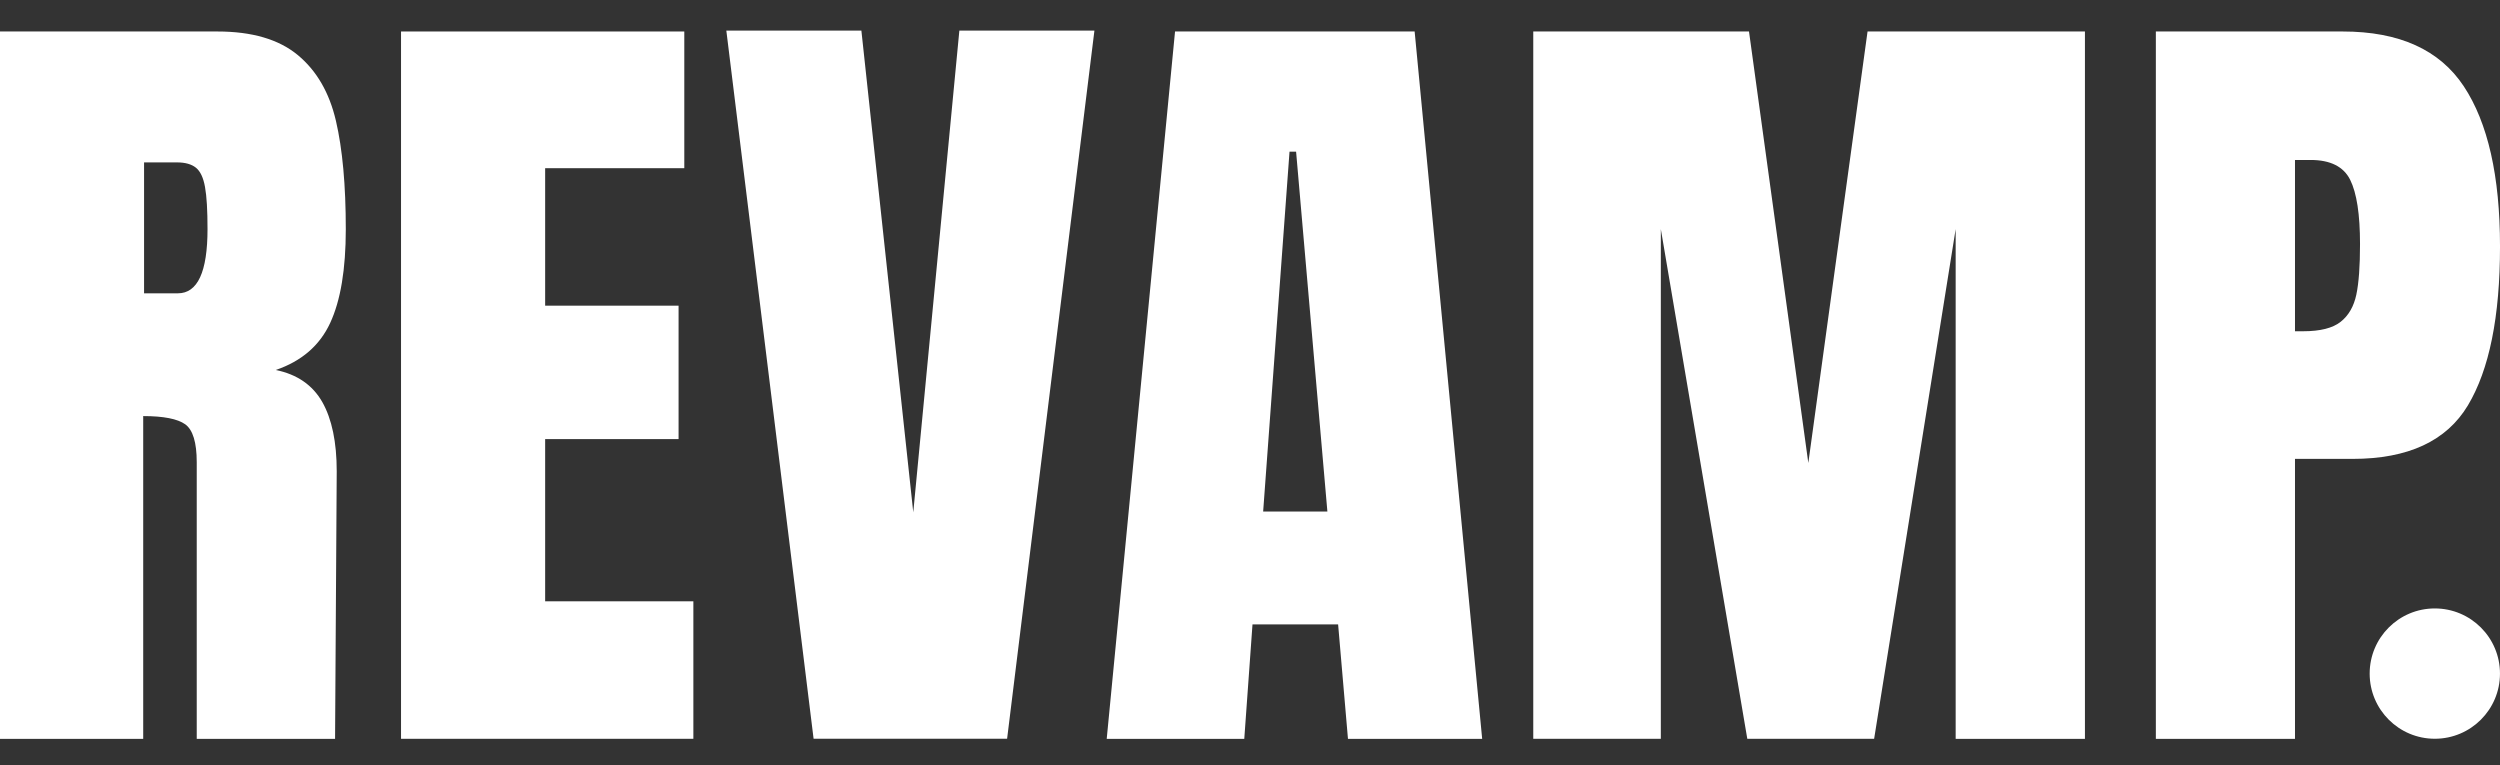
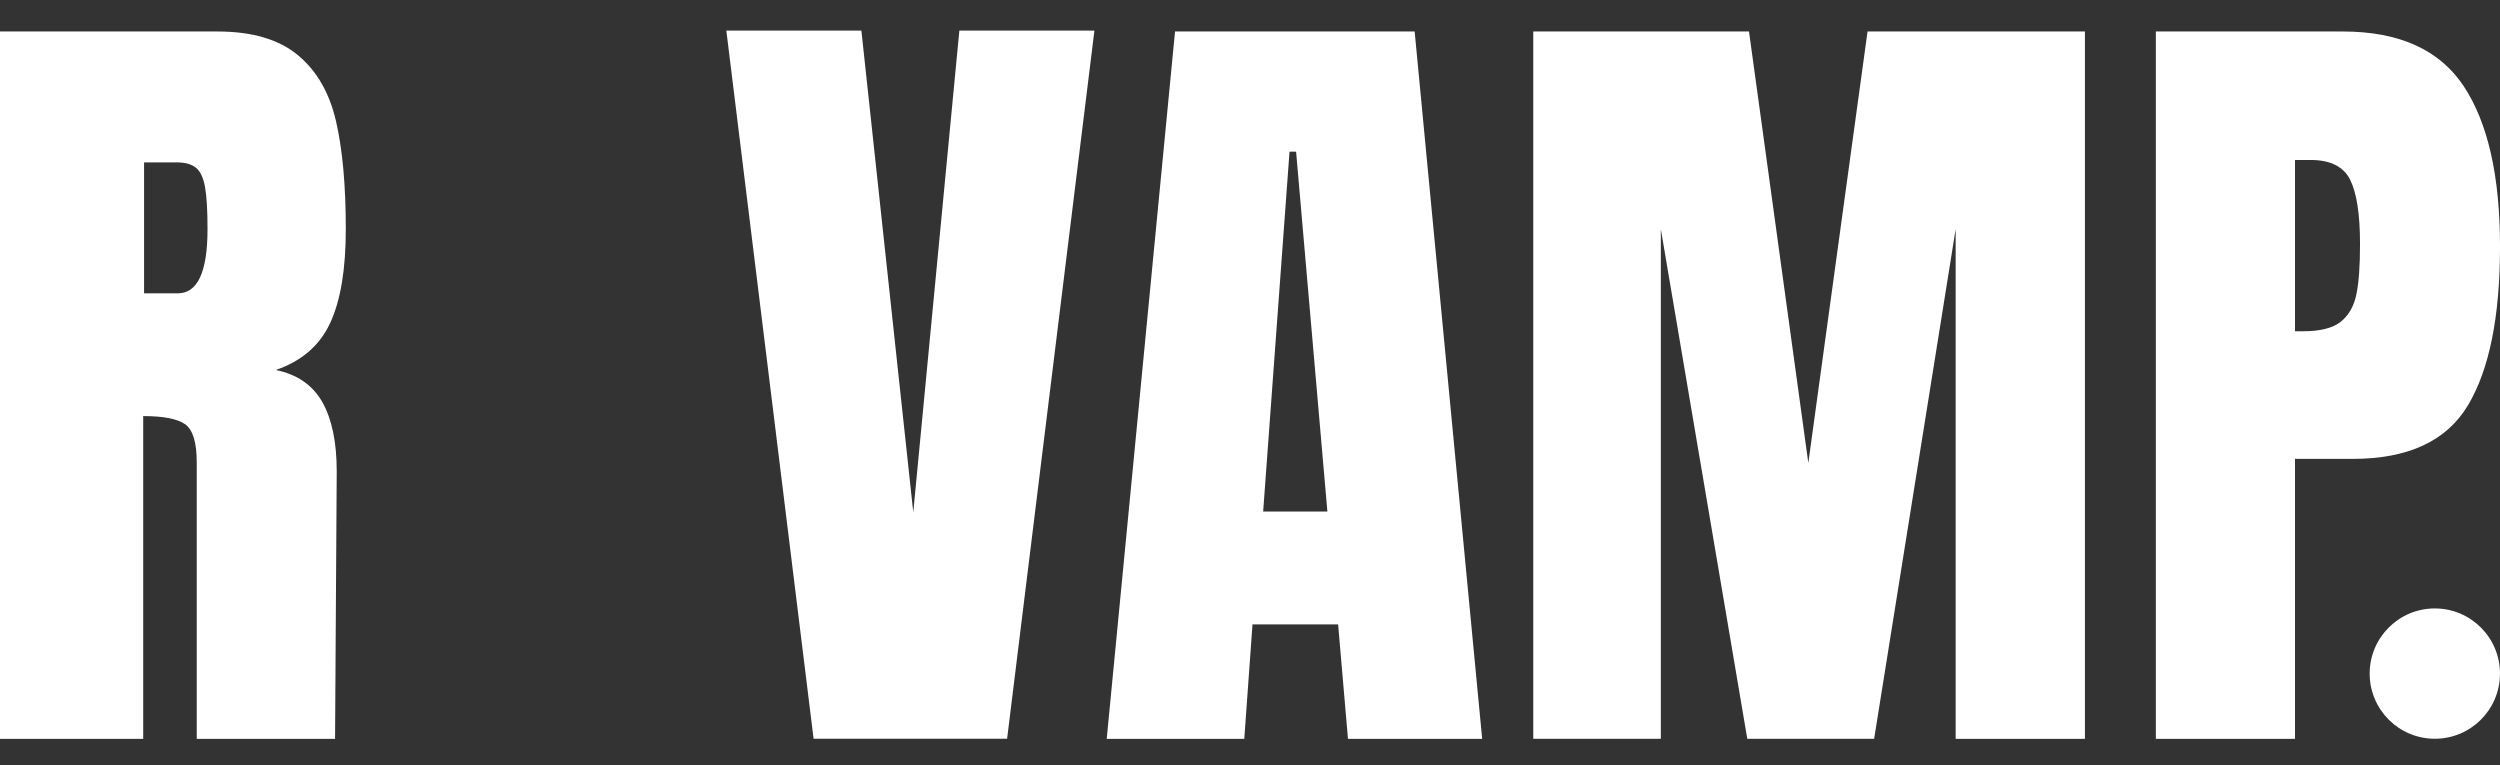
<svg xmlns="http://www.w3.org/2000/svg" width="245" height="75" viewBox="0 0 245 75" fill="none">
  <rect x="0" y="0" width="245" height="75" fill="#333333" stroke="none" />
  <path d="M0 3.086H21.303C24.692 3.086 27.315 3.853 29.171 5.386C31.027 6.92 32.277 9.072 32.921 11.843C33.566 14.614 33.888 18.151 33.888 22.456C33.888 26.387 33.379 29.454 32.354 31.658C31.33 33.861 29.558 35.395 27.025 36.258C29.126 36.69 30.64 37.74 31.587 39.403C32.528 41.072 32.999 43.334 32.999 46.182L32.837 72.408H19.28V45.293C19.28 43.353 18.9 42.122 18.152 41.581C17.398 41.046 16.026 40.776 14.034 40.776V72.408H0V3.086ZM17.43 28.745C19.37 28.745 20.337 26.644 20.337 22.45C20.337 20.619 20.259 19.247 20.092 18.332C19.931 17.417 19.634 16.785 19.202 16.437C18.771 16.09 18.152 15.915 17.347 15.915H14.118V28.745H17.424H17.43Z" fill="white" />
-   <path d="M39.301 72.402V3.086H67.061V16.483H53.425V29.956H66.5V43.031H53.425V58.928H67.95V72.402H39.301Z" fill="white" />
  <path d="M79.732 72.399L71.181 3H84.416L89.5 50.207L94.017 3H107.253L98.696 72.399H79.732Z" fill="white" />
  <path d="M108.459 72.402L115.154 3.086H138.635L145.253 72.408H132.101L131.135 61.189H122.745L121.939 72.408H108.465L108.459 72.402ZM123.789 50.132H130.084L127.017 14.865H126.373L123.789 50.132Z" fill="white" />
  <path d="M150.26 72.402V3.086H171.402L177.215 45.37L183.02 3.086H204.324V72.408H191.655V22.45L183.665 72.402H171.235L162.761 22.45V72.402H150.254H150.26Z" fill="white" />
  <path d="M211.268 3.086H229.587C235.129 3.086 239.079 4.877 241.45 8.454C243.815 12.03 245.001 17.262 245.001 24.151C245.001 31.039 243.95 36.226 241.856 39.725C239.755 43.224 235.992 44.971 230.56 44.971H224.909V72.408H211.274V3.086H211.268ZM225.715 32.463C227.383 32.463 228.608 32.154 229.387 31.535C230.167 30.917 230.676 30.027 230.921 28.874C231.166 27.721 231.282 26.064 231.282 23.912C231.282 21.006 230.96 18.912 230.315 17.617C229.671 16.328 228.376 15.677 226.443 15.677H224.909V32.463H225.715Z" fill="white" />
  <path d="M238.612 72.398C242.139 72.398 244.998 69.54 244.998 66.013C244.998 62.486 242.139 59.627 238.612 59.627C235.086 59.627 232.227 62.486 232.227 66.013C232.227 69.54 235.086 72.398 238.612 72.398Z" fill="white" />
</svg>